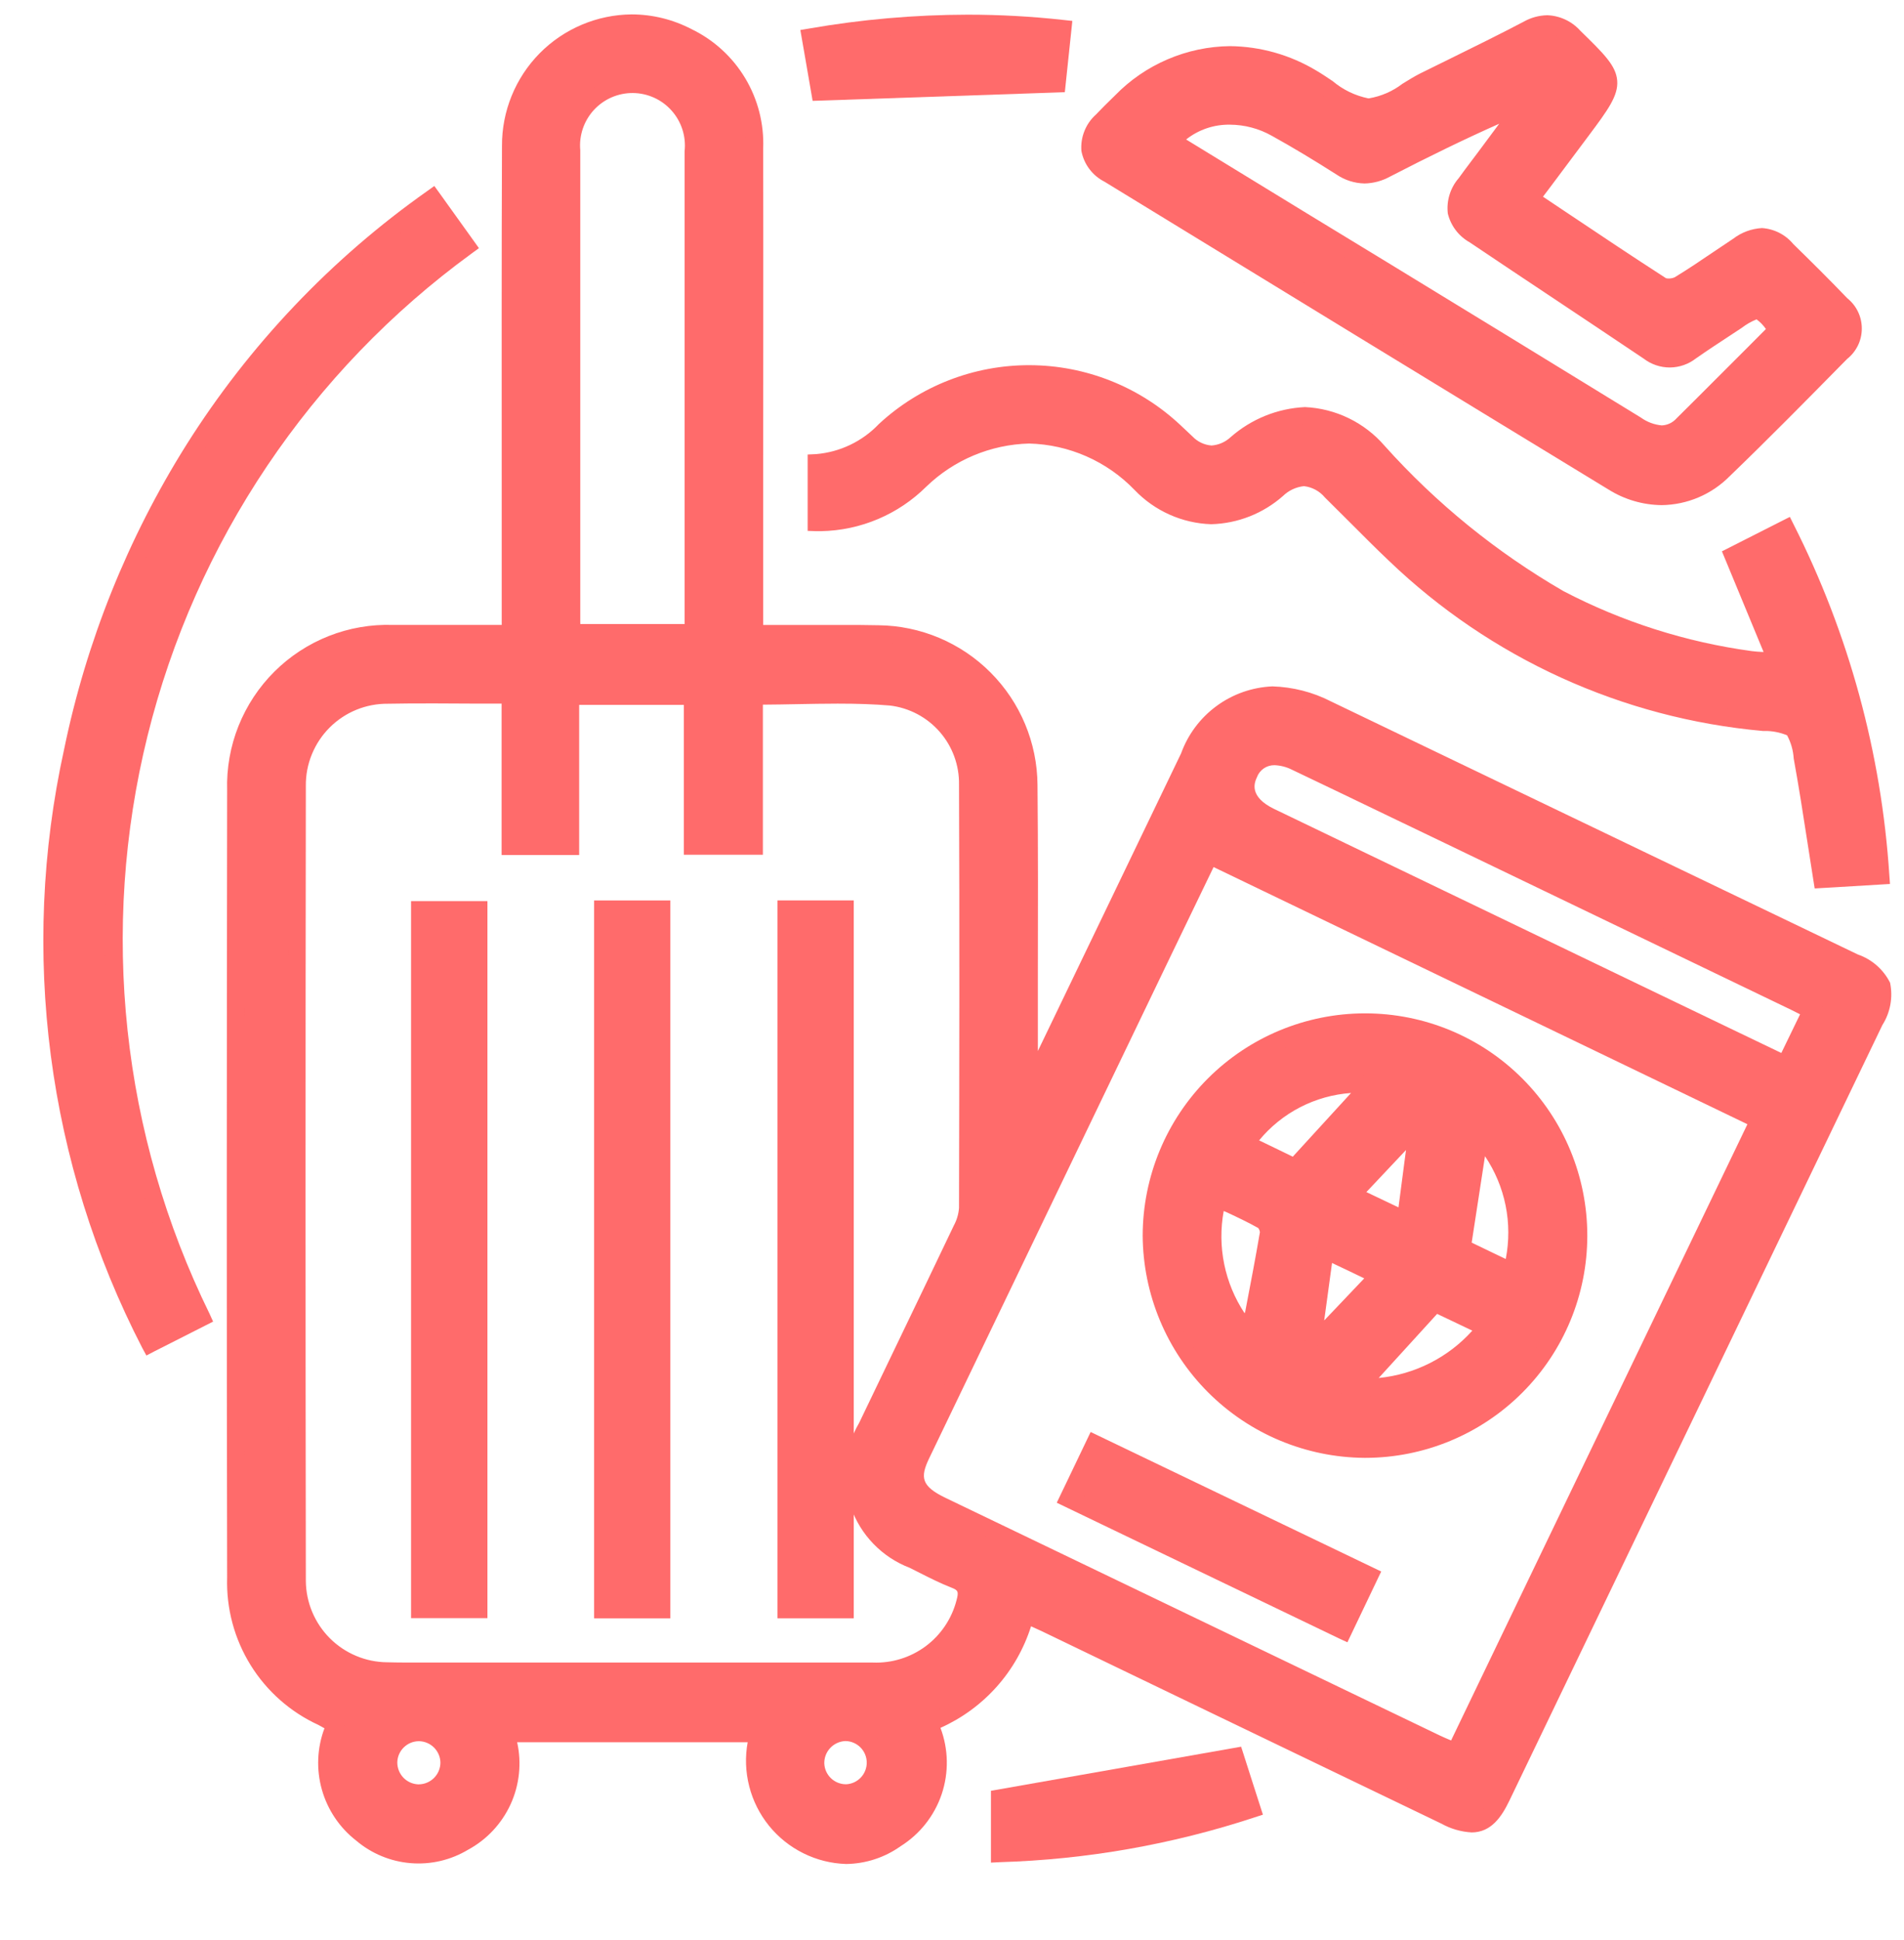
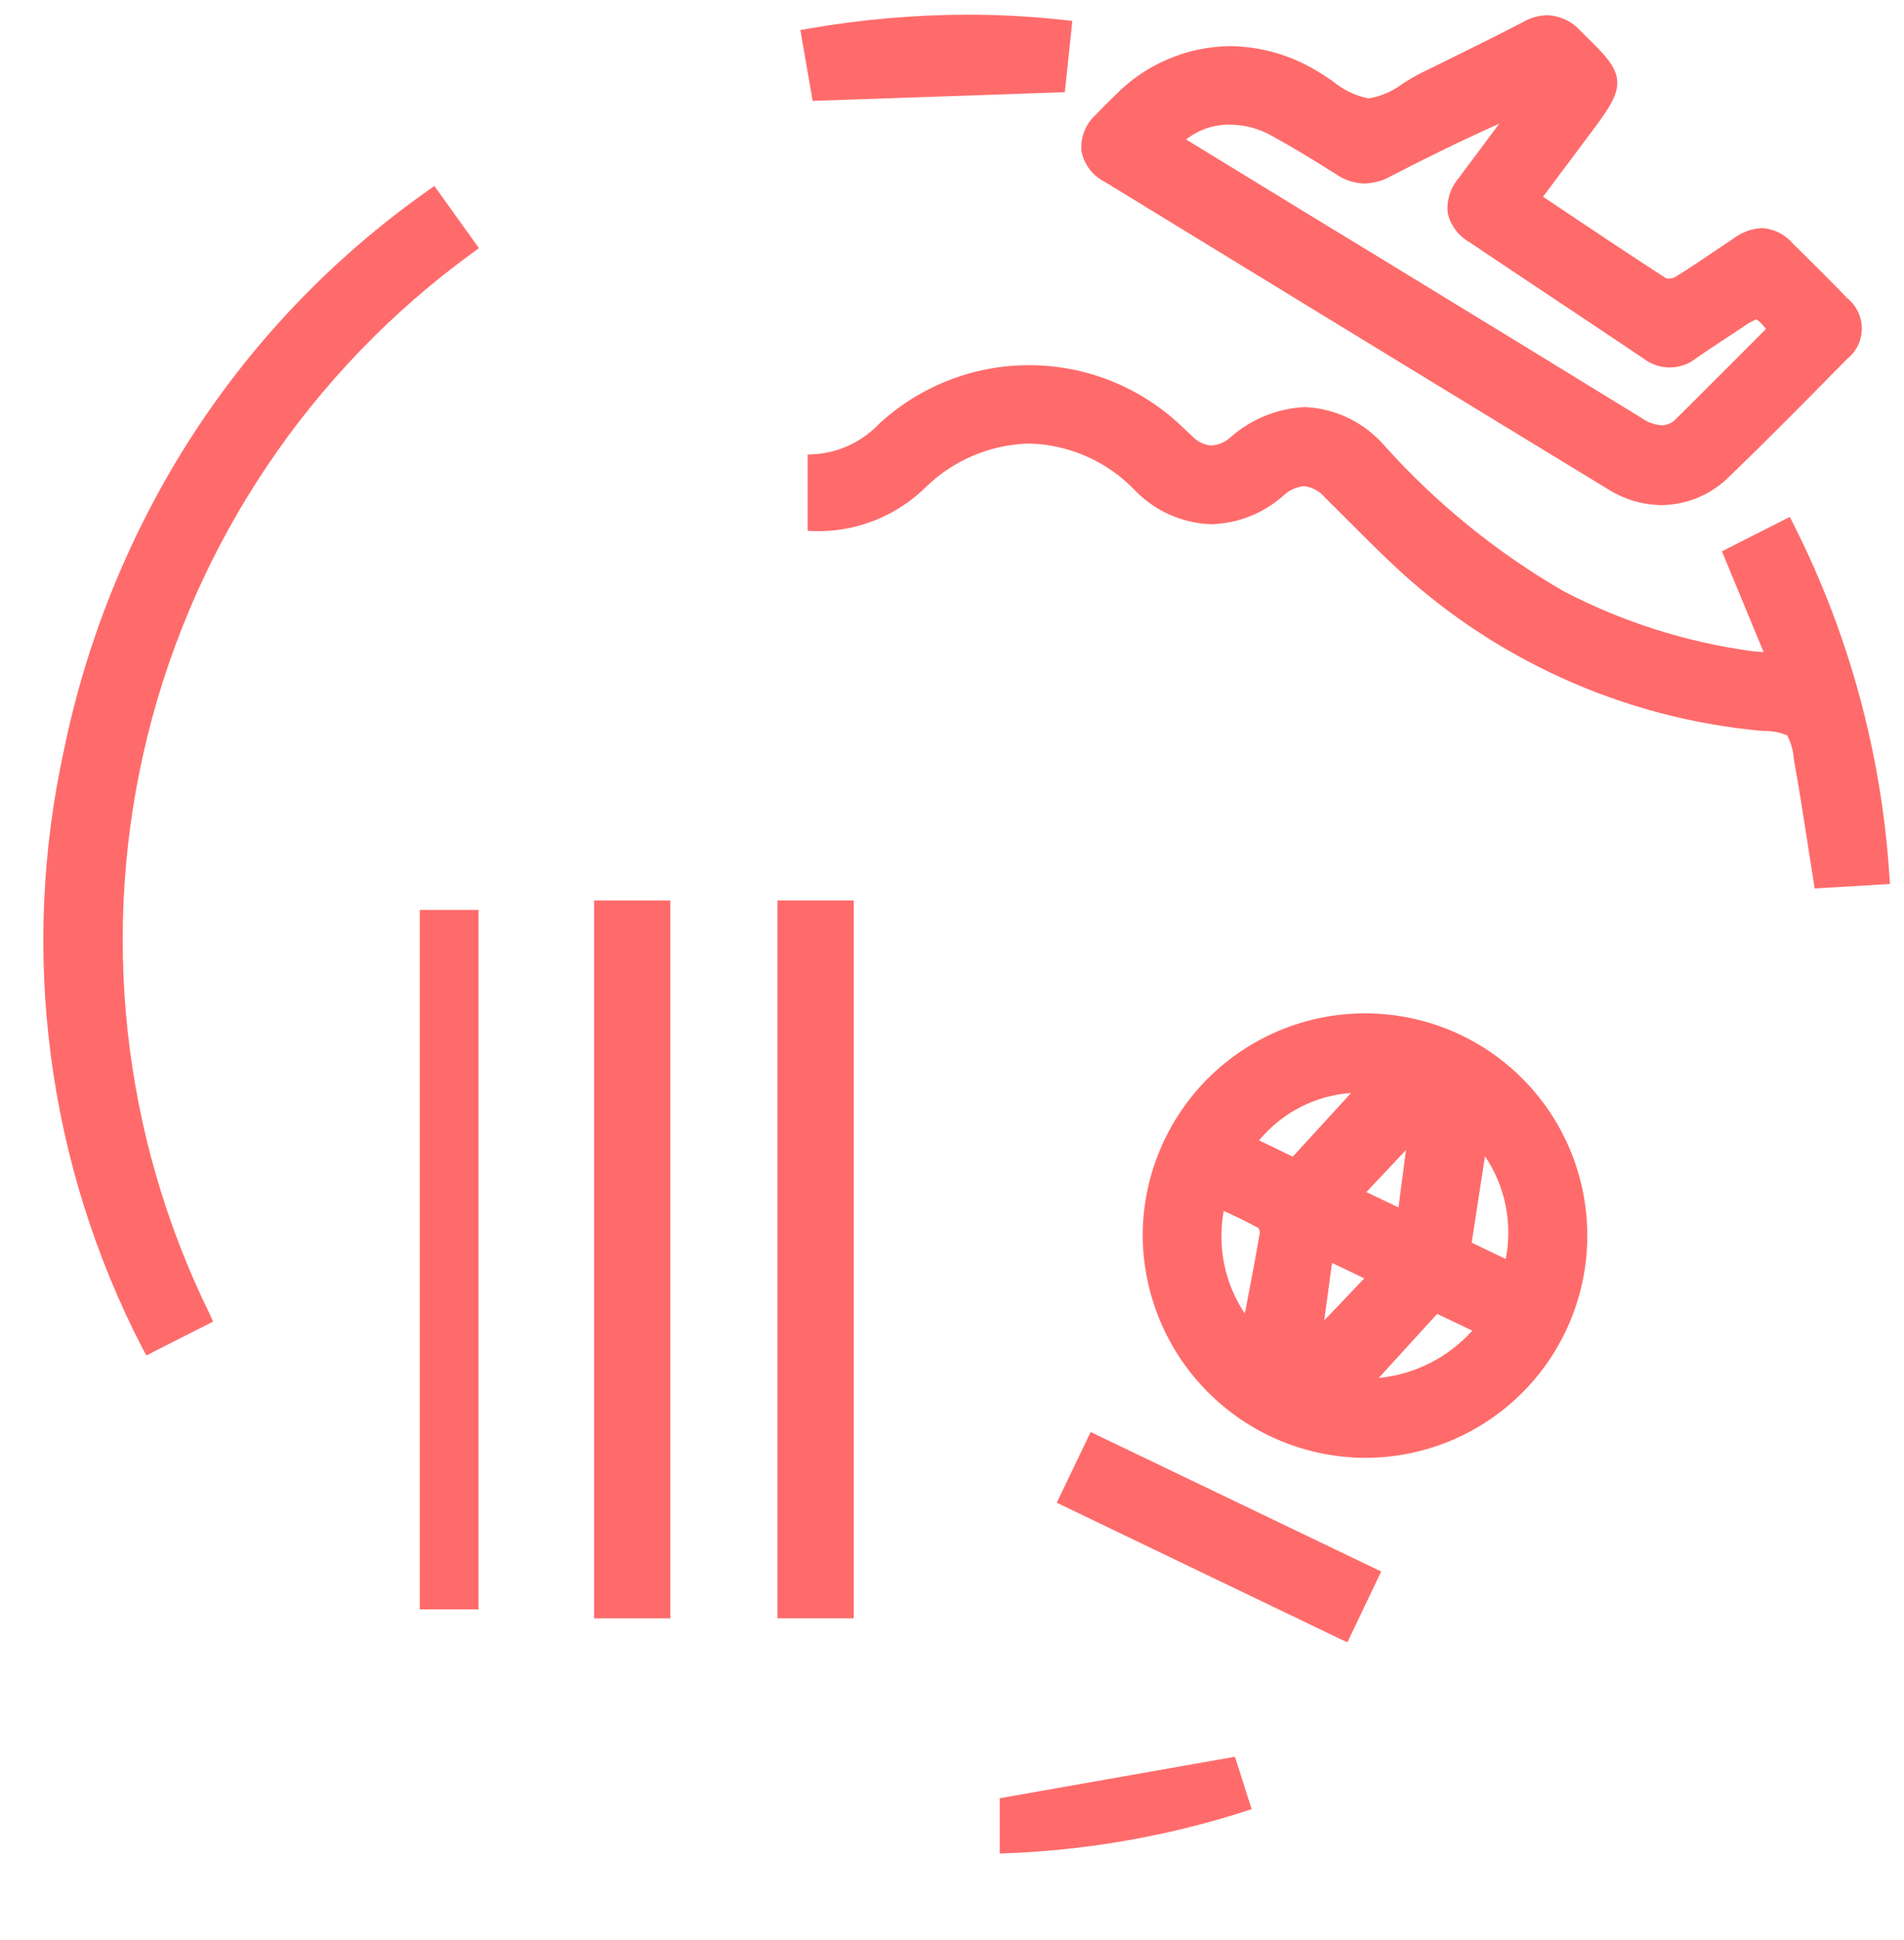
<svg xmlns="http://www.w3.org/2000/svg" width="54" height="55" viewBox="0 0 54 55" fill="none">
-   <path d="M14.476 17.966V17.279C14.476 12.9 14.463 8.521 14.482 4.142C14.476 3.549 14.623 2.964 14.909 2.445C15.195 1.925 15.611 1.488 16.116 1.177C16.621 0.866 17.198 0.691 17.791 0.668C18.384 0.646 18.972 0.778 19.499 1.05C20.09 1.333 20.585 1.783 20.922 2.345C21.259 2.907 21.423 3.556 21.394 4.21C21.402 8.554 21.402 12.896 21.394 17.239V17.966H22.094C23.032 17.966 23.969 17.953 24.906 17.966C26.038 17.974 27.12 18.428 27.92 19.229C28.719 20.031 29.17 21.115 29.175 22.246C29.201 24.84 29.182 27.435 29.182 30.03C29.171 30.239 29.198 30.448 29.263 30.647C29.343 30.502 29.431 30.362 29.503 30.213C30.909 27.296 32.314 24.378 33.719 21.458C33.847 21.078 34.06 20.733 34.342 20.449C34.624 20.164 34.967 19.948 35.346 19.817C35.724 19.686 36.128 19.643 36.525 19.692C36.923 19.741 37.304 19.881 37.639 20.1C42.62 22.492 47.6 24.884 52.58 27.275C53.472 27.703 53.592 28.042 53.159 28.94C49.636 36.273 46.111 43.603 42.583 50.932C42.189 51.752 41.828 51.873 40.983 51.468C37.204 49.651 33.425 47.834 29.647 46.014C29.472 45.931 29.295 45.855 29.083 45.76C28.908 46.454 28.57 47.095 28.097 47.631C27.624 48.167 27.029 48.583 26.363 48.842C26.63 49.414 26.679 50.063 26.501 50.669C26.323 51.274 25.931 51.794 25.397 52.13C24.991 52.428 24.502 52.589 23.999 52.591C23.496 52.594 23.006 52.437 22.597 52.143C22.105 51.838 21.729 51.377 21.529 50.833C21.33 50.289 21.319 49.694 21.497 49.143H14.366C14.553 49.719 14.533 50.341 14.31 50.904C14.088 51.467 13.677 51.934 13.147 52.227C12.702 52.494 12.185 52.614 11.668 52.572C11.151 52.53 10.66 52.327 10.264 51.992C9.808 51.634 9.485 51.133 9.348 50.569C9.21 50.006 9.266 49.412 9.506 48.884C9.387 48.816 9.271 48.745 9.151 48.684C8.398 48.339 7.764 47.779 7.327 47.075C6.89 46.371 6.67 45.554 6.695 44.726C6.68 37.283 6.68 29.841 6.695 22.399C6.678 21.812 6.782 21.227 6.999 20.682C7.217 20.136 7.543 19.64 7.959 19.225C8.375 18.81 8.871 18.485 9.417 18.268C9.963 18.052 10.548 17.95 11.135 17.967C12.23 17.96 13.324 17.967 14.471 17.967M14.471 19.696C13.26 19.696 12.126 19.682 10.994 19.696C10.655 19.695 10.319 19.762 10.006 19.891C9.693 20.021 9.409 20.212 9.17 20.452C8.931 20.693 8.742 20.978 8.614 21.292C8.486 21.606 8.422 21.942 8.425 22.281C8.415 29.793 8.415 37.305 8.425 44.817C8.428 45.493 8.697 46.141 9.175 46.619C9.652 47.097 10.299 47.368 10.975 47.372C11.497 47.386 12.02 47.372 12.542 47.372C16.615 47.372 20.687 47.372 24.759 47.372C25.35 47.392 25.93 47.211 26.404 46.858C26.878 46.505 27.218 46.002 27.369 45.431C27.46 45.096 27.424 44.901 27.075 44.764C26.675 44.608 26.292 44.4 25.905 44.21C25.548 44.076 25.225 43.865 24.958 43.593C24.691 43.32 24.488 42.992 24.363 42.632C24.237 42.271 24.192 41.888 24.231 41.509C24.27 41.129 24.393 40.763 24.589 40.436C25.482 38.571 26.389 36.709 27.273 34.842C27.374 34.654 27.433 34.446 27.446 34.232C27.455 30.232 27.462 26.232 27.446 22.232C27.456 21.619 27.238 21.025 26.833 20.564C26.428 20.104 25.866 19.811 25.257 19.742C23.994 19.635 22.714 19.717 21.383 19.717V23.971H19.645V19.732H16.177V23.989H14.477L14.471 19.696ZM34.305 24.251C34.296 24.266 34.266 24.311 34.242 24.358C31.54 29.982 28.838 35.607 26.135 41.232C25.793 41.945 25.951 42.318 26.716 42.685L40.725 49.422C40.898 49.504 41.075 49.574 41.276 49.661L49.892 31.753L34.315 24.253M19.667 17.94V15.692C19.667 11.892 19.667 8.092 19.667 4.292C19.695 3.921 19.605 3.551 19.41 3.233C19.216 2.916 18.926 2.668 18.583 2.524C18.31 2.415 18.014 2.377 17.722 2.414C17.43 2.45 17.153 2.561 16.915 2.734C16.678 2.908 16.488 3.138 16.365 3.405C16.241 3.672 16.187 3.966 16.208 4.259C16.203 8.709 16.203 13.159 16.208 17.607C16.208 17.707 16.218 17.813 16.225 17.939L19.667 17.94ZM51.385 28.647C51.191 28.547 51.049 28.471 50.904 28.403L41.084 23.678C39.641 22.986 38.2 22.287 36.755 21.599C36.135 21.304 35.655 21.431 35.423 21.93C35.191 22.429 35.41 22.859 36.033 23.164L36.133 23.21L46.391 28.145C47.798 28.823 49.205 29.498 50.64 30.188C50.893 29.665 51.127 29.188 51.387 28.648M11.889 49.109C11.718 49.107 11.55 49.156 11.407 49.25C11.264 49.343 11.152 49.478 11.085 49.635C11.019 49.793 11 49.967 11.033 50.135C11.065 50.303 11.147 50.457 11.267 50.578C11.388 50.7 11.542 50.783 11.71 50.816C11.877 50.85 12.051 50.833 12.209 50.767C12.367 50.702 12.502 50.591 12.597 50.448C12.692 50.306 12.742 50.138 12.741 49.967C12.739 49.741 12.648 49.526 12.489 49.365C12.33 49.205 12.115 49.113 11.889 49.109ZM24.006 50.831C24.177 50.829 24.344 50.775 24.485 50.678C24.626 50.58 24.735 50.443 24.797 50.283C24.86 50.123 24.873 49.949 24.836 49.782C24.799 49.614 24.713 49.462 24.589 49.343C24.465 49.225 24.308 49.147 24.14 49.118C23.971 49.089 23.797 49.111 23.641 49.181C23.484 49.251 23.352 49.366 23.262 49.511C23.171 49.657 23.125 49.826 23.131 49.997C23.141 50.222 23.238 50.435 23.401 50.59C23.564 50.746 23.781 50.832 24.006 50.831Z" fill="#FF6B6B" />
-   <path d="M23.998 52.839C23.576 52.826 23.163 52.723 22.785 52.535C22.407 52.348 22.075 52.082 21.809 51.754C21.544 51.426 21.353 51.045 21.249 50.637C21.144 50.228 21.129 49.802 21.205 49.387H14.667C14.798 49.977 14.733 50.594 14.482 51.145C14.23 51.694 13.807 52.148 13.275 52.435C12.785 52.729 12.216 52.862 11.647 52.815C11.078 52.769 10.537 52.545 10.102 52.176C9.632 51.811 9.291 51.305 9.129 50.732C8.967 50.159 8.992 49.55 9.202 48.992C9.145 48.959 9.089 48.927 9.032 48.898C8.238 48.534 7.568 47.944 7.108 47.202C6.647 46.459 6.416 45.597 6.442 44.724C6.427 37.703 6.43 30.724 6.442 22.396C6.424 21.775 6.534 21.157 6.764 20.58C6.995 20.003 7.34 19.479 7.781 19.04C8.221 18.602 8.746 18.258 9.324 18.03C9.902 17.802 10.521 17.695 11.142 17.715C11.504 17.715 11.89 17.715 12.355 17.715H14.229V17.278C14.229 16.012 14.229 14.745 14.229 13.478C14.229 10.416 14.224 7.25 14.237 4.135C14.232 3.154 14.616 2.21 15.305 1.511C15.995 0.813 16.933 0.416 17.915 0.408C18.507 0.409 19.09 0.553 19.615 0.827C20.246 1.132 20.774 1.615 21.134 2.215C21.495 2.816 21.672 3.509 21.645 4.209C21.651 7.346 21.645 10.535 21.645 13.619C21.645 14.826 21.645 16.032 21.645 17.239V17.716H22.093H22.963H23.835C24.248 17.716 24.59 17.716 24.91 17.724C26.106 17.736 27.25 18.217 28.094 19.064C28.939 19.911 29.417 21.056 29.425 22.252C29.443 24.082 29.439 25.943 29.435 27.742C29.435 28.426 29.435 29.11 29.435 29.794L31.62 25.257L33.497 21.357C33.691 20.82 34.041 20.352 34.502 20.014C34.963 19.675 35.514 19.482 36.086 19.457C36.665 19.474 37.234 19.619 37.75 19.884L42.066 21.957L52.691 27.057C53.088 27.194 53.416 27.481 53.605 27.857C53.691 28.27 53.613 28.701 53.387 29.057C50.008 36.083 46.548 43.276 42.808 51.044C42.593 51.49 42.298 51.944 41.738 51.944C41.436 51.927 41.143 51.842 40.879 51.695L34.389 48.573L29.542 46.238C29.442 46.192 29.349 46.149 29.242 46.101C29.041 46.735 28.709 47.32 28.266 47.816C27.823 48.312 27.28 48.709 26.673 48.98C26.901 49.584 26.913 50.249 26.707 50.861C26.5 51.472 26.088 51.994 25.541 52.336C25.09 52.657 24.551 52.832 23.998 52.839ZM14.052 48.888H21.82L21.751 49.193C21.581 49.694 21.587 50.238 21.766 50.736C21.946 51.234 22.289 51.656 22.74 51.933C23.107 52.198 23.549 52.34 24.002 52.337C24.454 52.336 24.895 52.19 25.26 51.922C25.751 51.619 26.111 51.144 26.272 50.59C26.433 50.035 26.382 49.441 26.13 48.922L26.054 48.7L26.271 48.61C26.903 48.365 27.466 47.972 27.915 47.464C28.363 46.956 28.683 46.348 28.847 45.69L28.926 45.413L29.189 45.53L29.366 45.608C29.503 45.668 29.632 45.725 29.759 45.786L34.606 48.118L41.095 51.24C41.292 51.352 41.511 51.42 41.737 51.44C41.893 51.44 42.082 51.392 42.357 50.821C46.096 43.058 49.556 35.858 52.934 28.835C53.127 28.435 53.188 28.181 53.134 28.017C53.08 27.853 52.874 27.695 52.476 27.504L41.851 22.404L37.534 20.329C37.086 20.097 36.591 19.968 36.087 19.951C35.609 19.976 35.15 20.144 34.769 20.433C34.388 20.721 34.102 21.117 33.948 21.57L32.071 25.47C31.291 27.09 30.512 28.709 29.732 30.327C29.68 30.435 29.621 30.536 29.565 30.634C29.538 30.68 29.511 30.727 29.485 30.774L29.217 31.258L29.031 30.737C28.955 30.512 28.921 30.275 28.931 30.037C28.931 29.271 28.931 28.505 28.931 27.737C28.931 25.937 28.939 24.08 28.921 22.253C28.913 21.188 28.487 20.168 27.735 19.413C26.982 18.659 25.963 18.23 24.898 18.22C24.581 18.214 24.242 18.212 23.832 18.212H22.963H22.091H21.143V17.238C21.143 16.032 21.143 14.825 21.143 13.618C21.143 10.534 21.143 7.346 21.143 4.209C21.172 3.601 21.021 2.997 20.708 2.475C20.395 1.952 19.934 1.534 19.384 1.272C18.931 1.034 18.427 0.909 17.915 0.908C17.065 0.919 16.254 1.265 15.659 1.871C15.063 2.477 14.731 3.294 14.734 4.143C14.72 7.256 14.723 10.422 14.726 13.483C14.726 14.75 14.726 16.017 14.726 17.283V18.22H14.476H12.352C11.888 18.22 11.503 18.22 11.142 18.22C10.587 18.202 10.034 18.298 9.518 18.502C9.001 18.706 8.532 19.013 8.139 19.404C7.745 19.796 7.436 20.264 7.23 20.779C7.025 21.295 6.926 21.847 6.942 22.402C6.934 30.725 6.932 37.708 6.942 44.728C6.92 45.509 7.128 46.28 7.541 46.943C7.955 47.606 8.554 48.133 9.265 48.458C9.353 48.504 9.437 48.553 9.519 48.6L9.629 48.663L9.811 48.763L9.741 48.963C9.518 49.443 9.464 49.985 9.588 50.499C9.713 51.014 10.008 51.471 10.425 51.796C10.781 52.098 11.222 52.28 11.687 52.318C12.152 52.356 12.617 52.248 13.017 52.008C13.501 51.743 13.877 51.315 14.078 50.8C14.279 50.286 14.293 49.717 14.117 49.193L14.052 48.888ZM11.878 51.081H11.834C11.546 51.065 11.277 50.937 11.081 50.726C10.886 50.515 10.78 50.236 10.786 49.948C10.792 49.66 10.909 49.386 11.113 49.183C11.317 48.98 11.592 48.864 11.88 48.859H11.894C12.185 48.864 12.463 48.982 12.668 49.189C12.874 49.395 12.991 49.674 12.994 49.965C12.993 50.26 12.876 50.543 12.668 50.752C12.46 50.961 12.178 51.08 11.883 51.082L11.878 51.081ZM11.878 49.358C11.719 49.359 11.566 49.422 11.453 49.533C11.339 49.644 11.273 49.794 11.268 49.953C11.266 50.113 11.325 50.267 11.434 50.385C11.543 50.502 11.693 50.572 11.853 50.581H11.88C12.042 50.579 12.196 50.513 12.31 50.399C12.425 50.284 12.489 50.129 12.491 49.967C12.489 49.807 12.424 49.654 12.311 49.54C12.198 49.426 12.045 49.361 11.885 49.358H11.878ZM23.99 51.08C23.695 51.077 23.413 50.958 23.207 50.748C23 50.538 22.884 50.255 22.886 49.96C22.887 49.665 23.005 49.383 23.214 49.175C23.423 48.967 23.706 48.85 24.001 48.85C24.296 48.85 24.578 48.967 24.787 49.175C24.996 49.383 25.114 49.665 25.116 49.96C25.117 50.255 25.002 50.538 24.795 50.748C24.588 50.958 24.306 51.077 24.012 51.08H23.99ZM23.99 49.355H23.961C23.801 49.365 23.651 49.437 23.543 49.554C23.434 49.672 23.375 49.827 23.378 49.987C23.384 50.145 23.45 50.294 23.564 50.405C23.677 50.515 23.828 50.577 23.986 50.579H23.998C24.156 50.572 24.305 50.503 24.414 50.388C24.523 50.273 24.583 50.121 24.582 49.962C24.581 49.804 24.518 49.652 24.408 49.539C24.297 49.425 24.147 49.359 23.989 49.354L23.99 49.355ZM41.39 49.986L41.169 49.886L40.969 49.803C40.843 49.75 40.725 49.703 40.606 49.644L26.604 42.91C25.704 42.479 25.504 41.961 25.904 41.123C28.191 36.364 30.519 31.523 32.771 26.848L34.022 24.248C34.042 24.208 34.065 24.168 34.09 24.13L34.096 24.121L34.214 23.928L34.414 24.028L42.121 27.74L49.991 31.531L50.216 31.639L50.108 31.864L43.668 45.25L41.39 49.986ZM34.419 24.579L33.219 27.065C30.967 31.743 28.639 36.581 26.352 41.34C26.094 41.878 26.125 42.128 26.816 42.46L40.834 49.196C40.934 49.244 41.042 49.29 41.155 49.337L43.227 45.029L49.559 31.869L41.914 28.187L34.419 24.579ZM11.619 47.628C11.366 47.628 11.159 47.628 10.967 47.62C10.228 47.612 9.521 47.314 8.999 46.79C8.477 46.267 8.181 45.559 8.175 44.82C8.163 37.698 8.163 30.327 8.175 22.284C8.172 21.913 8.244 21.546 8.384 21.202C8.525 20.859 8.732 20.547 8.994 20.284C9.527 19.758 10.245 19.461 10.994 19.456C11.394 19.45 11.815 19.447 12.333 19.447H13.375H14.475H14.725V23.738H15.925V19.481H19.894V23.725H21.134V19.472H21.384C21.784 19.472 22.195 19.464 22.584 19.457C22.973 19.45 23.365 19.442 23.752 19.442C24.342 19.442 24.826 19.46 25.276 19.498C25.946 19.574 26.565 19.896 27.012 20.402C27.459 20.908 27.701 21.561 27.694 22.236C27.71 26.225 27.703 30.188 27.694 34.236C27.682 34.487 27.613 34.732 27.494 34.953C26.957 36.081 26.406 37.225 25.874 38.332C25.518 39.07 25.164 39.809 24.81 40.547C24.628 40.845 24.515 41.179 24.478 41.525C24.441 41.872 24.481 42.222 24.596 42.551C24.711 42.881 24.897 43.18 25.142 43.429C25.386 43.677 25.683 43.868 26.01 43.988L26.301 44.133C26.581 44.274 26.871 44.42 27.161 44.533C27.258 44.561 27.348 44.609 27.424 44.675C27.501 44.741 27.562 44.822 27.605 44.914C27.647 45.005 27.669 45.105 27.669 45.206C27.669 45.307 27.647 45.407 27.605 45.498C27.438 46.121 27.066 46.67 26.548 47.055C26.031 47.441 25.399 47.641 24.755 47.623C23.148 47.623 21.384 47.623 19.204 47.623H12.541C12.234 47.625 11.926 47.628 11.619 47.628ZM12.334 19.94C11.819 19.94 11.396 19.94 11.003 19.949C10.696 19.946 10.392 20.004 10.107 20.12C9.823 20.236 9.565 20.408 9.348 20.625C9.131 20.842 8.96 21.101 8.844 21.385C8.728 21.669 8.67 21.973 8.674 22.28C8.663 30.323 8.663 37.694 8.674 44.815C8.679 45.425 8.924 46.008 9.355 46.44C9.787 46.871 10.37 47.116 10.98 47.121C11.168 47.126 11.37 47.129 11.619 47.129C11.926 47.129 12.234 47.129 12.541 47.129H19.207C21.387 47.129 23.151 47.129 24.757 47.129C25.293 47.15 25.82 46.987 26.251 46.668C26.682 46.348 26.99 45.891 27.126 45.372C27.197 45.111 27.17 45.078 26.982 45.004C26.67 44.882 26.37 44.731 26.082 44.585L25.797 44.442C25.411 44.294 25.061 44.063 24.773 43.765C24.485 43.468 24.266 43.112 24.13 42.721C23.993 42.33 23.944 41.914 23.985 41.502C24.026 41.091 24.156 40.693 24.366 40.336C24.72 39.597 25.075 38.859 25.431 38.12C25.963 37.014 26.514 35.869 27.051 34.742C27.135 34.588 27.186 34.417 27.199 34.242C27.208 30.195 27.215 26.233 27.199 22.242C27.208 21.692 27.012 21.158 26.65 20.744C26.288 20.33 25.785 20.065 25.239 20C24.803 19.963 24.333 19.946 23.757 19.946C23.375 19.946 22.98 19.954 22.599 19.961C22.285 19.967 21.962 19.973 21.636 19.975V24.23H19.394V19.981H16.426V24.238H14.226V19.945H13.374L12.334 19.94ZM50.754 30.52L50.529 30.412L48.806 29.584L46.281 28.37L38.555 24.658L35.925 23.393C35.17 23.024 34.905 22.454 35.195 21.828C35.271 21.639 35.403 21.478 35.573 21.365C35.743 21.252 35.943 21.193 36.147 21.195C36.395 21.202 36.639 21.264 36.861 21.376C37.774 21.811 38.699 22.256 39.595 22.687L41.195 23.454L51.015 28.179C51.121 28.229 51.226 28.279 51.347 28.346L51.502 28.426L51.719 28.538L51.356 29.286L50.866 30.298L50.754 30.52ZM36.148 21.691C36.039 21.689 35.932 21.721 35.843 21.782C35.753 21.844 35.685 21.932 35.648 22.034C35.586 22.168 35.398 22.575 36.141 22.934L36.236 22.979L38.771 24.199L46.496 27.915L49.021 29.129L50.521 29.849L50.903 29.061L51.053 28.753C50.961 28.705 50.878 28.663 50.796 28.624L40.975 23.898L39.375 23.13C38.48 22.699 37.555 22.254 36.643 21.82C36.489 21.742 36.32 21.698 36.148 21.691ZM19.916 18.191H15.987L15.974 17.958C15.974 17.92 15.974 17.885 15.967 17.85C15.961 17.768 15.956 17.691 15.956 17.612V14.925C15.956 11.425 15.956 7.814 15.956 4.258C15.939 3.986 15.977 3.714 16.07 3.458C16.163 3.202 16.307 2.967 16.494 2.77C16.681 2.572 16.907 2.414 17.158 2.308C17.408 2.201 17.678 2.147 17.95 2.149C18.223 2.151 18.492 2.209 18.741 2.319C18.989 2.43 19.213 2.59 19.397 2.791C19.581 2.991 19.722 3.228 19.811 3.485C19.9 3.743 19.935 4.016 19.914 4.287C19.914 7.141 19.914 9.994 19.914 12.847L19.916 18.191ZM16.458 17.691H19.416V12.847C19.416 9.995 19.416 7.141 19.416 4.287C19.439 4.081 19.418 3.872 19.355 3.674C19.292 3.476 19.188 3.293 19.05 3.138C18.912 2.982 18.743 2.857 18.554 2.771C18.365 2.685 18.16 2.639 17.952 2.637C17.744 2.635 17.539 2.677 17.348 2.759C17.157 2.842 16.986 2.963 16.845 3.116C16.704 3.269 16.597 3.449 16.53 3.646C16.463 3.843 16.438 4.051 16.457 4.258C16.457 7.814 16.457 11.428 16.457 14.924V17.606C16.456 17.633 16.457 17.658 16.458 17.689V17.691Z" fill="#FF6B6B" />
  <path d="M43.406 5.641C44.686 6.494 45.893 7.311 47.118 8.101C47.199 8.136 47.288 8.152 47.376 8.147C47.465 8.143 47.551 8.119 47.629 8.077C48.198 7.732 48.741 7.344 49.298 6.977C49.392 6.884 49.506 6.812 49.63 6.767C49.755 6.722 49.888 6.705 50.02 6.716C50.152 6.728 50.28 6.768 50.395 6.833C50.51 6.899 50.61 6.989 50.687 7.097C51.202 7.597 51.715 8.108 52.213 8.628C52.319 8.708 52.406 8.811 52.465 8.93C52.525 9.049 52.556 9.181 52.556 9.314C52.556 9.447 52.525 9.578 52.465 9.697C52.406 9.816 52.319 9.92 52.213 10C51.113 11.116 50.013 12.235 48.885 13.321C48.482 13.734 47.949 13.993 47.375 14.055C46.802 14.117 46.225 13.976 45.744 13.659C40.975 10.761 36.212 7.854 31.455 4.937C31.311 4.878 31.184 4.782 31.09 4.658C30.995 4.534 30.934 4.387 30.915 4.233C30.896 4.078 30.918 3.921 30.979 3.777C31.04 3.634 31.139 3.51 31.264 3.417C31.437 3.233 31.618 3.058 31.799 2.881C32.486 2.166 33.399 1.709 34.383 1.587C35.368 1.466 36.364 1.687 37.205 2.214C37.73 2.514 38.256 3.014 38.796 3.039C39.318 3.057 39.859 2.575 40.39 2.31C41.371 1.821 42.362 1.343 43.334 0.836C43.541 0.706 43.789 0.655 44.031 0.695C44.272 0.734 44.491 0.86 44.647 1.049C45.906 2.278 45.913 2.29 44.86 3.7C44.389 4.333 43.915 4.963 43.407 5.642M50.42 9.342C49.884 8.671 49.884 8.67 49.261 9.083C48.826 9.371 48.386 9.653 47.961 9.951C47.791 10.088 47.58 10.164 47.362 10.165C47.144 10.166 46.932 10.093 46.761 9.958C45.117 8.859 43.465 7.767 41.821 6.659C41.688 6.599 41.572 6.508 41.483 6.393C41.394 6.277 41.334 6.142 41.309 5.999C41.285 5.855 41.296 5.708 41.341 5.57C41.387 5.431 41.466 5.306 41.571 5.206C41.75 4.959 41.937 4.716 42.119 4.471L43.284 2.913C41.904 3.492 40.596 4.127 39.306 4.794C39.113 4.91 38.891 4.967 38.667 4.958C38.442 4.949 38.225 4.875 38.042 4.745C37.436 4.359 36.82 3.985 36.192 3.634C35.732 3.348 35.188 3.229 34.65 3.296C34.113 3.363 33.614 3.611 33.238 4.001L37.015 6.308C40.148 8.221 43.279 10.136 46.407 12.052C46.867 12.334 47.299 12.46 47.726 12.038C48.626 11.154 49.509 10.259 50.421 9.346" fill="#FF6B6B" />
  <path d="M47.127 14.319C46.591 14.313 46.068 14.159 45.615 13.874C40.849 10.974 36.015 8.019 31.337 5.158L31.326 5.151C31.157 5.066 31.009 4.942 30.896 4.791C30.782 4.64 30.705 4.464 30.67 4.278C30.655 4.086 30.684 3.893 30.756 3.714C30.827 3.535 30.939 3.375 31.083 3.247C31.241 3.079 31.407 2.917 31.568 2.76L31.625 2.704C32.049 2.268 32.555 1.921 33.114 1.682C33.673 1.442 34.273 1.315 34.881 1.308C35.744 1.316 36.589 1.555 37.33 1.999C37.488 2.091 37.645 2.199 37.796 2.299C38.086 2.544 38.433 2.712 38.805 2.788H38.825C39.171 2.73 39.497 2.588 39.775 2.375C39.938 2.275 40.107 2.169 40.275 2.084L41.087 1.684C41.787 1.338 42.513 0.984 43.215 0.614C43.419 0.499 43.647 0.437 43.881 0.432C44.058 0.438 44.233 0.48 44.394 0.555C44.555 0.63 44.699 0.737 44.818 0.869C45.492 1.527 45.831 1.858 45.866 2.285C45.901 2.712 45.601 3.119 45.056 3.848C44.706 4.318 44.356 4.787 43.988 5.276L43.761 5.576L44.394 5.999C45.375 6.655 46.303 7.276 47.251 7.887C47.276 7.893 47.301 7.895 47.327 7.895C47.386 7.896 47.444 7.884 47.497 7.86C47.866 7.636 48.232 7.389 48.586 7.149C48.773 7.023 48.966 6.892 49.159 6.765C49.394 6.586 49.676 6.482 49.971 6.465C50.142 6.476 50.31 6.522 50.463 6.6C50.616 6.678 50.751 6.786 50.861 6.919C51.361 7.407 51.887 7.928 52.393 8.456C52.522 8.559 52.626 8.69 52.697 8.84C52.768 8.989 52.804 9.152 52.803 9.317C52.803 9.483 52.765 9.646 52.693 9.794C52.62 9.943 52.516 10.073 52.386 10.176L52.231 10.333C51.199 11.381 50.131 12.464 49.053 13.502C48.543 14.017 47.851 14.31 47.127 14.319ZM34.881 1.808C34.337 1.815 33.801 1.929 33.301 2.144C32.802 2.359 32.35 2.67 31.971 3.06L31.914 3.116C31.757 3.269 31.595 3.428 31.444 3.588C31.356 3.666 31.285 3.762 31.236 3.869C31.188 3.976 31.163 4.093 31.162 4.211C31.192 4.321 31.245 4.424 31.317 4.512C31.39 4.601 31.48 4.673 31.583 4.724L31.594 4.731C36.271 7.593 41.109 10.552 45.871 13.447C46.246 13.684 46.679 13.813 47.123 13.819C47.718 13.81 48.287 13.568 48.705 13.144C49.779 12.111 50.844 11.03 51.874 9.985L52.029 9.828C52.113 9.771 52.182 9.695 52.229 9.606C52.277 9.516 52.302 9.417 52.302 9.316C52.302 9.214 52.277 9.115 52.229 9.026C52.182 8.936 52.113 8.86 52.029 8.804C51.529 8.281 51.003 7.763 50.508 7.278C50.375 7.108 50.181 6.997 49.968 6.967C49.772 6.99 49.586 7.066 49.431 7.189C49.241 7.313 49.05 7.443 48.864 7.569C48.505 7.812 48.134 8.063 47.755 8.293C47.624 8.365 47.476 8.403 47.326 8.401C47.204 8.404 47.084 8.374 46.979 8.313C46.027 7.699 45.098 7.078 44.115 6.42L43.271 5.85L43.051 5.703L43.595 4.977C43.961 4.489 44.312 4.02 44.662 3.55C45.119 2.939 45.394 2.57 45.374 2.327C45.354 2.084 45.023 1.763 44.474 1.227C44.401 1.141 44.311 1.071 44.21 1.02C44.109 0.969 43.999 0.939 43.887 0.932C43.733 0.938 43.583 0.982 43.45 1.06C42.742 1.429 42.015 1.788 41.312 2.135L40.502 2.535C40.352 2.61 40.202 2.704 40.04 2.803C39.678 3.082 39.243 3.252 38.788 3.29C38.319 3.219 37.878 3.02 37.515 2.714C37.365 2.614 37.223 2.514 37.081 2.432C36.416 2.032 35.657 1.817 34.881 1.808ZM47.128 12.56C46.819 12.543 46.522 12.439 46.271 12.26C43.835 10.76 41.354 9.248 38.955 7.784L36.884 6.521L32.858 4.06L33.046 3.837C33.275 3.578 33.558 3.372 33.875 3.234C34.192 3.096 34.535 3.029 34.881 3.037C35.382 3.039 35.875 3.169 36.312 3.415C36.903 3.746 37.512 4.115 38.174 4.534C38.329 4.642 38.511 4.702 38.7 4.709C38.872 4.703 39.039 4.656 39.189 4.572C40.678 3.802 41.948 3.201 43.189 2.682L44.035 2.327L42.319 4.621L42.127 4.877C42.01 5.033 41.888 5.194 41.773 5.353C41.698 5.436 41.64 5.533 41.602 5.638C41.565 5.744 41.548 5.856 41.554 5.968C41.586 6.072 41.639 6.169 41.709 6.253C41.778 6.337 41.864 6.406 41.961 6.457C42.769 7 43.593 7.548 44.389 8.079C45.212 8.627 46.064 9.194 46.898 9.755C47.031 9.854 47.19 9.911 47.356 9.919C47.522 9.912 47.682 9.853 47.814 9.751C48.137 9.526 48.472 9.306 48.795 9.094L49.121 8.879C49.319 8.706 49.561 8.594 49.821 8.555C50.109 8.555 50.278 8.767 50.616 9.189L50.756 9.364L50.599 9.524L49.89 10.235C49.209 10.918 48.566 11.563 47.903 12.217C47.803 12.323 47.684 12.408 47.55 12.467C47.417 12.526 47.273 12.558 47.128 12.56ZM33.64 3.954L37.14 6.094L39.22 7.36C41.62 8.825 44.101 10.34 46.537 11.837C46.711 11.962 46.915 12.039 47.129 12.059C47.209 12.056 47.287 12.037 47.36 12.002C47.432 11.968 47.496 11.919 47.549 11.859C48.211 11.206 48.849 10.559 49.533 9.88L50.084 9.327C50.011 9.221 49.922 9.128 49.818 9.053C49.668 9.114 49.526 9.195 49.398 9.294L49.07 9.51C48.75 9.72 48.418 9.937 48.101 10.159C47.89 10.324 47.63 10.415 47.362 10.417C47.094 10.418 46.833 10.331 46.62 10.168C45.786 9.607 44.935 9.041 44.113 8.493C43.313 7.962 42.492 7.414 41.683 6.87C41.529 6.784 41.394 6.667 41.287 6.526C41.18 6.386 41.104 6.225 41.062 6.054C41.041 5.875 41.057 5.694 41.11 5.522C41.163 5.349 41.25 5.19 41.368 5.054C41.486 4.89 41.609 4.727 41.728 4.569L41.919 4.315L42.519 3.508C41.558 3.935 40.552 4.423 39.419 5.008C39.199 5.129 38.952 5.196 38.7 5.201C38.416 5.195 38.14 5.107 37.906 4.948C37.251 4.531 36.65 4.17 36.068 3.848C35.705 3.644 35.297 3.536 34.881 3.534C34.431 3.527 33.993 3.675 33.64 3.954Z" fill="#FF6B6B" />
  <path d="M50.402 18.75L49.159 15.75L50.659 14.992C52.203 18.055 53.114 21.397 53.339 24.819L51.685 24.919C51.493 23.719 51.331 22.585 51.124 21.456C50.958 20.546 50.933 20.556 50.024 20.468C46.095 20.122 42.403 18.441 39.562 15.705C38.946 15.124 38.362 14.505 37.755 13.919C37.668 13.802 37.555 13.707 37.426 13.639C37.297 13.571 37.154 13.534 37.008 13.528C36.862 13.523 36.717 13.55 36.583 13.608C36.449 13.666 36.33 13.753 36.234 13.863C35.972 14.113 35.663 14.308 35.324 14.436C34.985 14.564 34.624 14.623 34.262 14.608C33.9 14.594 33.544 14.507 33.217 14.352C32.889 14.197 32.596 13.978 32.355 13.708C31.959 13.28 31.479 12.936 30.946 12.698C30.413 12.46 29.838 12.333 29.254 12.324C28.67 12.314 28.091 12.423 27.551 12.644C27.01 12.865 26.52 13.193 26.11 13.608C25.725 13.996 25.265 14.303 24.759 14.509C24.252 14.715 23.709 14.817 23.162 14.808V13.119C23.899 13.056 24.588 12.729 25.103 12.198C26.22 11.166 27.687 10.594 29.208 10.599C30.729 10.603 32.192 11.182 33.303 12.221C33.423 12.329 33.535 12.446 33.656 12.554C33.743 12.652 33.85 12.731 33.969 12.786C34.088 12.841 34.218 12.871 34.349 12.875C34.48 12.878 34.611 12.854 34.732 12.805C34.854 12.755 34.964 12.682 35.056 12.588C35.324 12.316 35.647 12.104 36.003 11.967C36.359 11.829 36.74 11.768 37.121 11.789C37.502 11.81 37.874 11.911 38.213 12.087C38.552 12.262 38.85 12.508 39.087 12.807C40.568 14.46 42.303 15.867 44.225 16.975C45.919 17.861 47.754 18.445 49.648 18.7C49.856 18.729 50.07 18.727 50.397 18.746" fill="#FF6B6B" />
  <path d="M51.467 25.185L51.431 24.961C51.371 24.59 51.315 24.224 51.259 23.861C51.133 23.047 51.013 22.277 50.872 21.502C50.858 21.272 50.794 21.047 50.684 20.844C50.476 20.758 50.252 20.716 50.027 20.721H49.996C46.013 20.365 42.271 18.661 39.386 15.891C39.024 15.549 38.668 15.191 38.324 14.846C38.08 14.601 37.824 14.346 37.576 14.102C37.427 13.922 37.214 13.807 36.981 13.781C36.758 13.805 36.548 13.903 36.387 14.06C35.823 14.557 35.102 14.841 34.35 14.86C33.526 14.833 32.746 14.484 32.176 13.887C31.391 13.073 30.317 12.601 29.186 12.573C28.096 12.601 27.056 13.037 26.272 13.794C25.477 14.584 24.407 15.037 23.286 15.057H23.148L22.906 15.049V12.884L23.145 12.873C23.825 12.816 24.461 12.511 24.93 12.016C26.093 10.942 27.619 10.347 29.203 10.352C30.786 10.356 32.309 10.959 33.466 12.039C33.527 12.094 33.586 12.151 33.644 12.206C33.702 12.261 33.76 12.318 33.818 12.37C33.961 12.521 34.154 12.613 34.361 12.629C34.562 12.614 34.751 12.532 34.899 12.395C35.486 11.878 36.231 11.576 37.012 11.54C37.443 11.56 37.865 11.667 38.252 11.855C38.64 12.044 38.986 12.309 39.267 12.635C40.731 14.268 42.444 15.659 44.342 16.757C46.011 17.628 47.819 18.204 49.684 18.457C49.784 18.471 49.892 18.477 50.018 18.483L49.903 18.206L48.925 15.843L48.836 15.629L49.576 15.254L50.539 14.766L50.763 14.653L50.875 14.877C52.437 17.971 53.359 21.348 53.584 24.806L53.602 25.058L53.35 25.073L52.009 25.154L51.467 25.185ZM36.98 13.285C37.16 13.296 37.336 13.343 37.498 13.422C37.66 13.501 37.804 13.612 37.923 13.747C38.177 13.994 38.431 14.247 38.677 14.496C39.018 14.839 39.371 15.196 39.728 15.53C42.535 18.221 46.174 19.875 50.047 20.219H50.078C50.559 20.265 50.825 20.29 51.023 20.469C51.236 20.737 51.357 21.066 51.368 21.408C51.511 22.19 51.631 22.963 51.758 23.781C51.803 24.069 51.848 24.36 51.894 24.653L51.981 24.648L53.067 24.588C52.826 21.367 51.968 18.223 50.54 15.325L49.802 15.699L49.475 15.865L50.364 18.014L50.782 19.024L50.382 19C50.269 18.993 50.169 18.989 50.082 18.985C49.912 18.978 49.764 18.972 49.617 18.952C47.697 18.691 45.836 18.098 44.117 17.201C42.172 16.08 40.417 14.657 38.917 12.986C38.681 12.709 38.391 12.482 38.064 12.319C37.737 12.157 37.381 12.062 37.017 12.041C36.35 12.079 35.715 12.343 35.217 12.788C34.982 12.997 34.682 13.118 34.368 13.131C34.038 13.118 33.725 12.98 33.492 12.745C33.426 12.686 33.363 12.626 33.303 12.567C33.243 12.508 33.193 12.461 33.138 12.412C32.073 11.415 30.669 10.857 29.209 10.853C27.75 10.849 26.343 11.398 25.271 12.389C24.766 12.894 24.117 13.23 23.413 13.353V14.559C24.368 14.508 25.269 14.104 25.944 13.427C26.82 12.586 27.979 12.104 29.193 12.077C30.453 12.105 31.652 12.627 32.529 13.531C33.004 14.04 33.661 14.339 34.356 14.364C34.993 14.342 35.602 14.098 36.077 13.673C36.324 13.44 36.646 13.301 36.985 13.281L36.98 13.285Z" fill="#FF6B6B" />
  <path d="M12.263 5.62L13.24 6.982C8.613 10.35 5.322 15.241 3.947 20.796C2.571 26.351 3.199 32.213 5.72 37.35L4.255 38.088C-0.938 28.588 0.931 13.636 12.263 5.62Z" fill="#FF6B6B" />
  <path d="M4.152 38.425L4.036 38.212C1.339 32.989 0.554 26.987 1.817 21.247C2.448 18.181 3.624 15.255 5.289 12.605C7.069 9.782 9.39 7.338 12.118 5.415L12.318 5.272L12.463 5.472L13.44 6.834L13.583 7.034L13.383 7.181C8.803 10.515 5.546 15.358 4.185 20.857C2.824 26.356 3.447 32.158 5.944 37.243L6.044 37.464L5.826 37.574L4.363 38.315L4.152 38.425ZM12.2 5.968C1.117 13.976 -0.5 28.595 4.36 37.758L5.389 37.237C4.192 34.709 3.419 32.002 3.1 29.223C2.518 23.485 3.948 17.723 7.144 12.922C8.722 10.623 10.663 8.597 12.893 6.922L12.2 5.968Z" fill="#FF6B6B" />
  <path d="M35.025 49.799C35.163 50.227 35.325 50.734 35.499 51.285C33.19 52.045 30.784 52.468 28.354 52.542V50.975L35.025 49.799Z" fill="#FF6B6B" />
-   <path d="M28.105 52.8V50.764L30.684 50.31L34.984 49.552L35.2 49.514L35.267 49.722L35.529 50.541L35.818 51.441L35.581 51.518C33.25 52.285 30.82 52.713 28.366 52.787L28.105 52.8ZM28.605 51.184V52.284C30.841 52.194 33.055 51.804 35.188 51.125L35.05 50.695L34.85 50.084L30.767 50.804L28.605 51.184Z" fill="#FF6B6B" />
  <path d="M30.134 0.813C30.071 1.4 30.016 1.931 29.97 2.369L23.256 2.601C23.181 2.167 23.088 1.629 22.988 1.054C25.347 0.637 27.753 0.556 30.134 0.813Z" fill="#FF6B6B" />
  <path d="M23.047 2.859L23.01 2.644L22.857 1.759L22.699 0.851L22.946 0.809C24.432 0.55 25.938 0.419 27.446 0.416C28.355 0.416 29.262 0.466 30.165 0.566L30.413 0.593L30.387 0.841C30.344 1.241 30.305 1.614 30.27 1.949L30.2 2.613L29.983 2.621L23.264 2.852L23.047 2.859ZM23.277 1.259L23.349 1.675L23.465 2.343L29.744 2.126L29.768 1.895C29.796 1.63 29.826 1.342 29.859 1.035C29.059 0.955 28.244 0.914 27.442 0.914C26.047 0.916 24.654 1.032 23.277 1.259Z" fill="#FF6B6B" />
  <path d="M13.572 25.795H11.906V45.621H13.572V25.795Z" fill="#FF6B6B" />
-   <path d="M11.658 25.544H13.824V45.87H11.658V25.544ZM13.324 26.044H12.158V45.37H13.324V26.044Z" fill="#FF6B6B" />
  <path d="M18.764 25.776H17.102V45.621H18.764V25.776Z" fill="#FF6B6B" />
  <path d="M16.85 25.525H19.012V45.875H16.85V25.525ZM18.512 26.025H17.35V45.375H18.512V26.025Z" fill="#FF6B6B" />
  <path d="M23.965 25.774H22.301V45.619H23.965V25.774Z" fill="#FF6B6B" />
  <path d="M22.049 25.524H24.213V45.874H22.049V25.524ZM23.713 26.024H22.549V45.374H23.713V26.024Z" fill="#FF6B6B" />
  <path d="M44.762 35.013C44.765 36.21 44.412 37.382 43.748 38.379C43.085 39.376 42.141 40.153 41.035 40.613C39.929 41.073 38.712 41.195 37.537 40.963C36.362 40.731 35.283 40.155 34.435 39.309C33.587 38.463 33.01 37.385 32.775 36.211C32.541 35.036 32.66 33.819 33.118 32.712C33.576 31.605 34.352 30.66 35.347 29.994C36.343 29.328 37.514 28.973 38.711 28.974C40.314 28.975 41.85 29.611 42.984 30.743C44.119 31.875 44.758 33.41 44.762 35.013ZM38.511 39.343C39.212 39.364 39.908 39.221 40.543 38.925C41.178 38.628 41.735 38.187 42.168 37.636L40.703 36.936L38.511 39.336M35.441 37.836C35.628 36.854 35.815 35.908 35.977 34.958C35.98 34.89 35.967 34.822 35.94 34.76C35.912 34.698 35.87 34.644 35.817 34.601C35.417 34.373 34.987 34.187 34.531 33.967C34.358 34.639 34.351 35.343 34.51 36.018C34.67 36.694 34.99 37.32 35.445 37.845M41.945 32.245L41.463 35.374C41.894 35.582 42.376 35.813 42.863 36.046C43.064 35.388 43.085 34.689 42.924 34.021C42.763 33.352 42.426 32.74 41.948 32.246M38.872 30.752C38.188 30.692 37.5 30.816 36.88 31.112C36.26 31.407 35.73 31.863 35.345 32.433L36.73 33.102L38.872 30.752ZM39.111 36.17L37.578 35.434C37.463 36.274 37.358 37.048 37.252 37.823L37.459 37.903L39.11 36.171M40.176 32.227L39.976 32.134L38.338 33.873L39.869 34.602C39.981 33.749 40.08 32.989 40.179 32.228" fill="#FF6B6B" />
  <path d="M38.699 41.326C37.033 41.314 35.438 40.646 34.261 39.467C33.083 38.288 32.418 36.692 32.408 35.026C32.411 33.355 33.075 31.754 34.256 30.573C35.437 29.392 37.038 28.728 38.708 28.726H38.718C40.389 28.726 41.992 29.389 43.173 30.571C44.355 31.752 45.018 33.355 45.018 35.026C45.018 36.697 44.355 38.299 43.173 39.48C41.992 40.662 40.389 41.326 38.718 41.326H38.699ZM38.712 29.226C37.174 29.224 35.698 29.833 34.609 30.92C33.52 32.006 32.907 33.481 32.906 35.019C32.904 36.557 33.513 38.033 34.6 39.122C35.686 40.211 37.161 40.824 38.699 40.826H38.718C40.257 40.826 41.732 40.215 42.819 39.127C43.907 38.039 44.518 36.564 44.518 35.026C44.518 33.487 43.907 32.012 42.819 30.924C41.732 29.837 40.257 29.226 38.718 29.226H38.712ZM38.512 39.594H37.945L38.322 39.176L39.308 38.102L40.518 36.771L40.643 36.634L40.81 36.714L41.637 37.108L42.566 37.55L42.359 37.797C41.902 38.373 41.317 38.836 40.65 39.147C39.984 39.459 39.254 39.611 38.518 39.593L38.512 39.594ZM40.759 37.245L39.673 38.436L39.102 39.062C40.124 38.962 41.071 38.483 41.757 37.72L41.419 37.559L40.759 37.245ZM35.583 38.418L35.248 38.002C34.768 37.449 34.429 36.788 34.261 36.075C34.093 35.362 34.101 34.619 34.284 33.91L34.354 33.61L34.636 33.746L35.002 33.919C35.328 34.072 35.635 34.219 35.936 34.387C36.036 34.456 36.115 34.55 36.166 34.66C36.216 34.77 36.236 34.892 36.224 35.013C36.096 35.763 35.955 36.496 35.806 37.272C35.767 37.478 35.727 37.686 35.687 37.895L35.583 38.418ZM34.706 34.329C34.52 35.336 34.733 36.376 35.3 37.229L35.318 37.172C35.466 36.4 35.606 35.672 35.733 34.928C35.727 34.885 35.711 34.845 35.685 34.811C35.401 34.651 35.105 34.511 34.792 34.365L34.706 34.329ZM37.521 38.195L37.366 38.136L37.159 38.056L36.975 37.985L37 37.785L37.139 36.765C37.199 36.322 37.261 35.865 37.326 35.396L37.373 35.056L37.682 35.204L38.421 35.559L39.215 35.94L39.526 36.089L39.288 36.338L38.288 37.385L37.521 38.195ZM37.778 35.802L37.638 36.831L37.556 37.431L37.931 37.038L38.692 36.238L38.207 36.005L37.778 35.802ZM43 36.386L42.752 36.266L42.109 35.957L41.355 35.594L41.189 35.514L41.764 31.781L42.1 32.043C42.619 32.57 42.986 33.228 43.162 33.947C43.338 34.666 43.317 35.419 43.1 36.127L43 36.386ZM41.739 35.225L42.325 35.507L42.705 35.689C42.803 35.188 42.802 34.673 42.701 34.173C42.6 33.673 42.401 33.198 42.116 32.775L41.739 35.225ZM40.069 34.969L37.918 33.949L38.629 33.194L39.792 31.96L39.915 31.83L40.078 31.904L40.178 31.952L40.278 31.998L40.446 32.075L40.292 33.252C40.234 33.694 40.175 34.152 40.112 34.633L40.069 34.969ZM38.752 33.792L39.663 34.226L39.799 33.186L39.876 32.6L38.993 33.537L38.752 33.792ZM36.788 33.402L36.62 33.321L35.948 33.002L35.235 32.658L34.996 32.543L35.126 32.311C35.496 31.751 35.997 31.292 36.586 30.972C37.175 30.652 37.834 30.483 38.504 30.478C38.638 30.477 38.772 30.486 38.904 30.504L39.377 30.567L36.788 33.402ZM35.707 32.325L36.165 32.546L36.665 32.789L38.318 30.983C37.814 31.018 37.323 31.156 36.874 31.387C36.425 31.619 36.028 31.939 35.707 32.33V32.325Z" fill="#FF6B6B" />
  <path d="M30.303 42.481C30.554 41.958 30.785 41.481 31.049 40.926L38.84 44.665L38.095 46.224L30.303 42.481Z" fill="#FF6B6B" />
-   <path d="M38.214 46.555L37.987 46.45L31.244 43.21L29.971 42.598L30.355 41.798L30.824 40.819L30.932 40.593L32.053 41.131L38.948 44.44L39.173 44.548L39.065 44.773L38.322 46.329L38.214 46.555ZM30.637 42.364L31.46 42.764L37.977 45.895L38.506 44.787L31.836 41.587L31.166 41.265L30.805 42.018L30.637 42.364Z" fill="#FF6B6B" />
+   <path d="M38.214 46.555L37.987 46.45L31.244 43.21L29.971 42.598L30.355 41.798L30.824 40.819L30.932 40.593L32.053 41.131L38.948 44.44L39.173 44.548L39.065 44.773L38.322 46.329L38.214 46.555ZM30.637 42.364L31.46 42.764L38.506 44.787L31.836 41.587L31.166 41.265L30.805 42.018L30.637 42.364Z" fill="#FF6B6B" />
</svg>